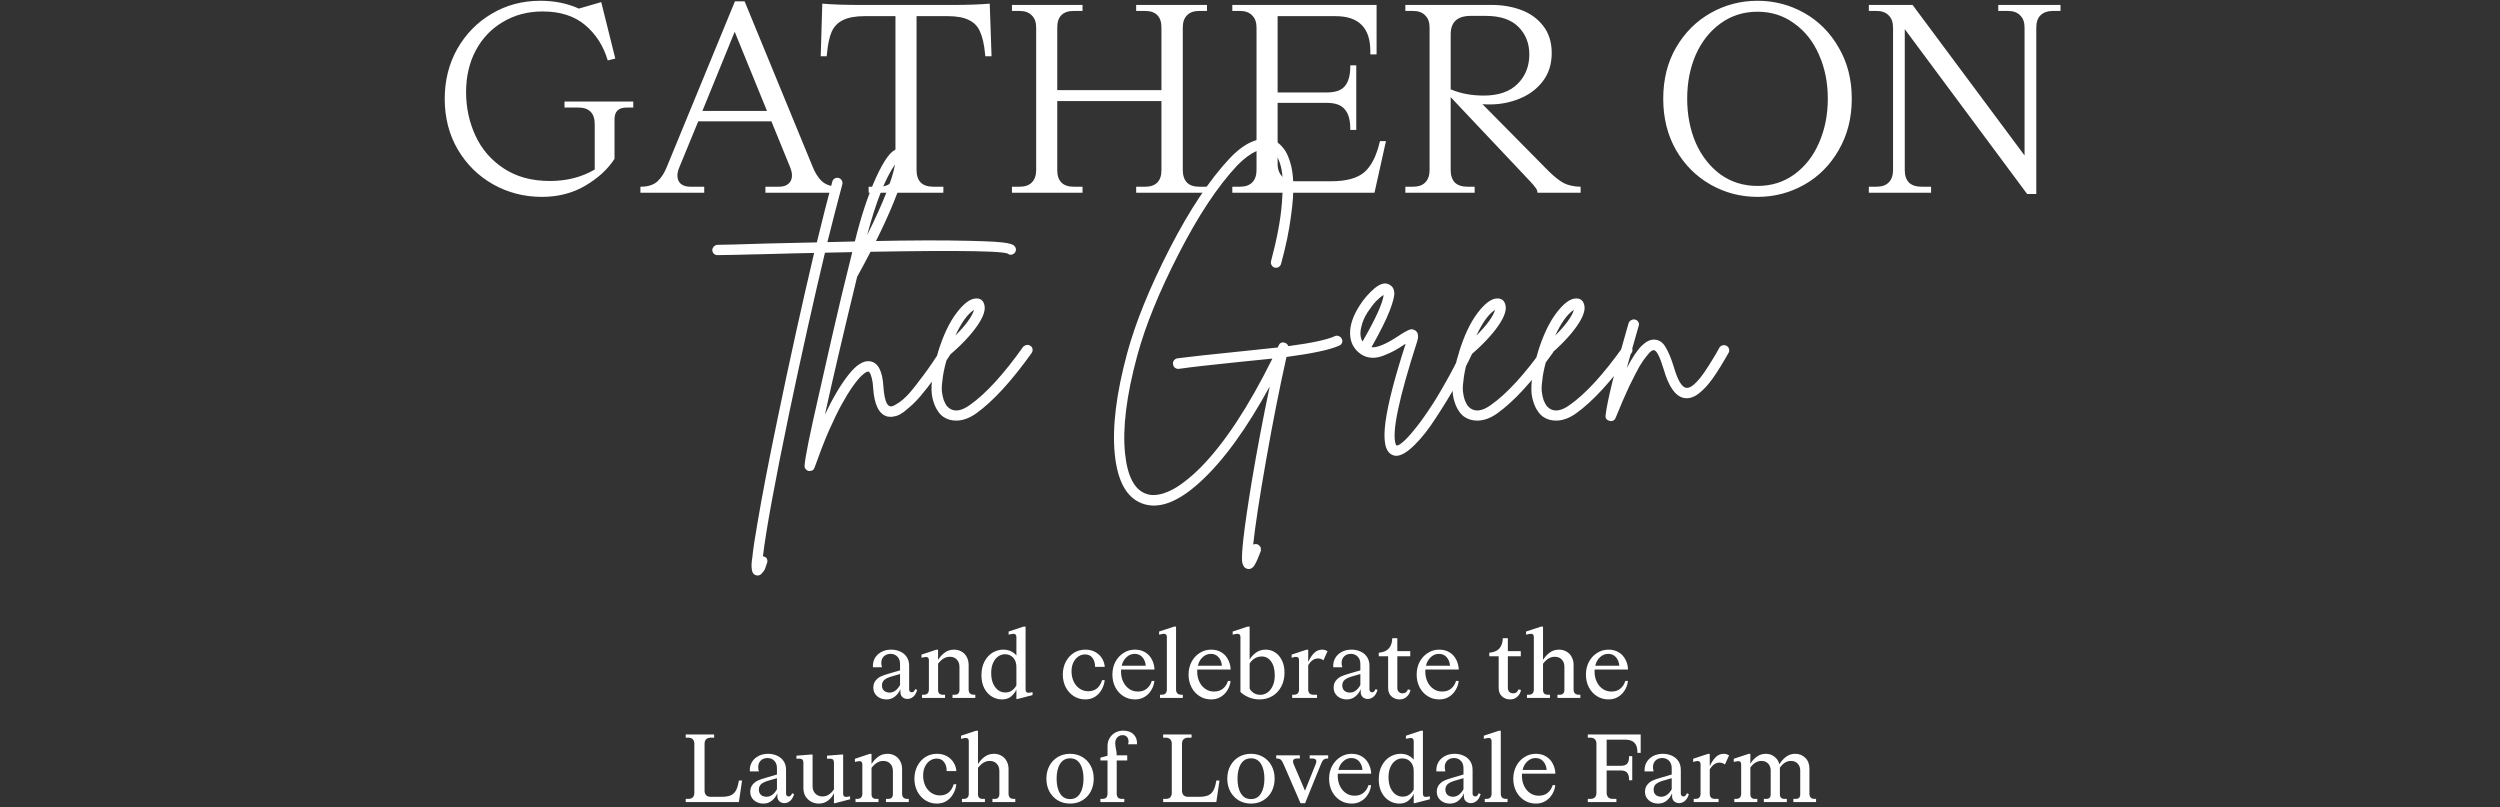
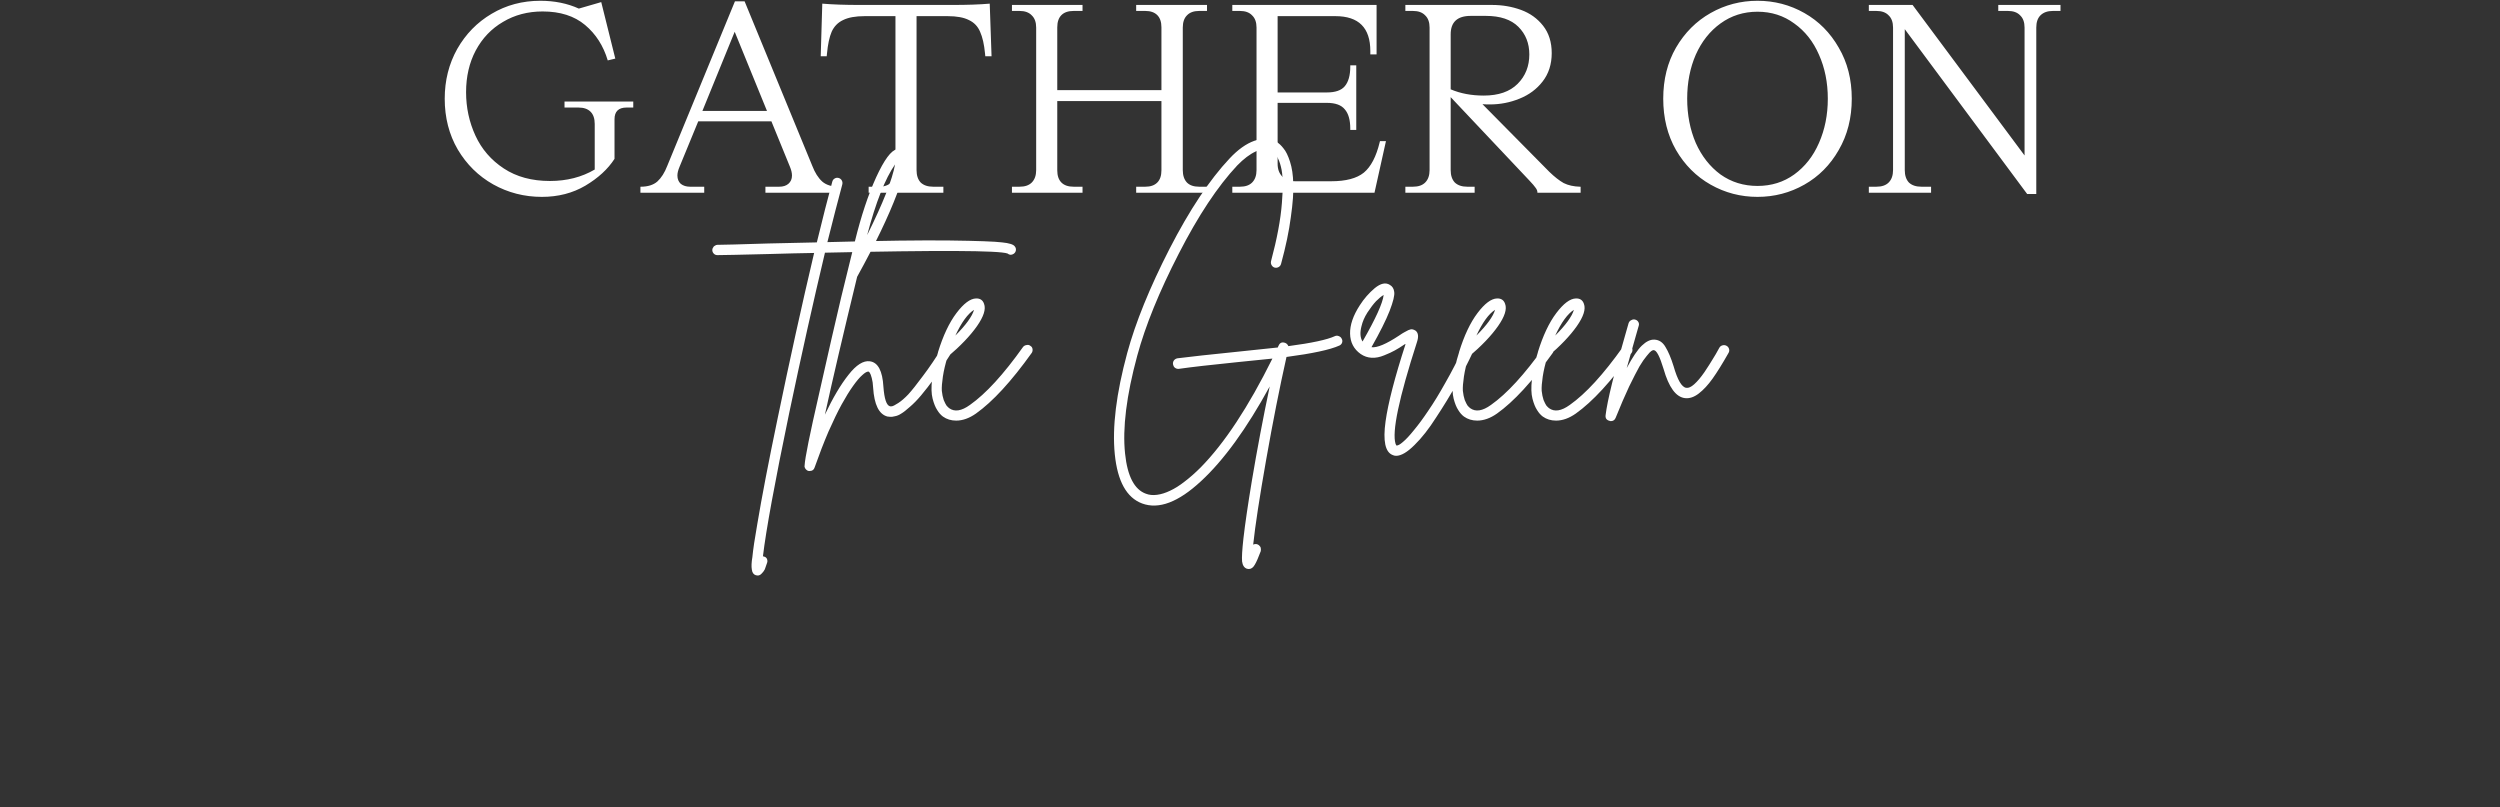
<svg xmlns="http://www.w3.org/2000/svg" width="480" height="155" viewBox="0 0 480 155" fill="none">
  <rect x="0" y="0" width="480" height="155" fill="#333333" stroke="none" />
-   <path d="M170.199 134.288C169.491 134.288 168.891 134.078 168.399 133.658C167.919 133.226 167.679 132.692 167.679 132.056C167.679 131.48 167.829 131.012 168.129 130.652C168.429 130.292 168.771 130.028 169.155 129.86C169.551 129.68 170.031 129.512 170.595 129.356L172.809 128.708V127.52C172.809 126.884 172.635 126.398 172.287 126.062C171.951 125.714 171.519 125.54 170.991 125.54C170.463 125.54 170.031 125.702 169.695 126.026C169.371 126.35 169.209 126.764 169.209 127.268C169.209 127.532 169.251 127.814 169.335 128.114H167.607C167.559 127.514 167.667 126.956 167.931 126.44C168.207 125.924 168.621 125.51 169.173 125.198C169.725 124.886 170.373 124.73 171.117 124.73C171.741 124.73 172.311 124.85 172.827 125.09C173.355 125.318 173.775 125.666 174.087 126.134C174.399 126.602 174.555 127.166 174.555 127.826V132.38C174.555 132.548 174.603 132.68 174.699 132.776C174.807 132.872 174.933 132.92 175.077 132.92C175.341 132.92 175.557 132.716 175.725 132.308L176.103 132.47C175.923 133.07 175.665 133.508 175.329 133.784C174.993 134.06 174.627 134.198 174.231 134.198C173.859 134.198 173.541 134.084 173.277 133.856C173.025 133.616 172.893 133.316 172.881 132.956V132.344H172.863C172.659 132.86 172.323 133.316 171.855 133.712C171.399 134.096 170.847 134.288 170.199 134.288ZM170.811 132.974C171.591 132.974 172.257 132.494 172.809 131.534V129.41L171.135 129.896C170.547 130.064 170.097 130.28 169.785 130.544C169.485 130.808 169.335 131.168 169.335 131.624C169.335 132.032 169.467 132.362 169.731 132.614C170.007 132.854 170.367 132.974 170.811 132.974ZM177.034 134V133.388H177.358C177.682 133.388 177.928 133.304 178.096 133.136C178.264 132.956 178.348 132.704 178.348 132.38V126.746C178.348 126.338 178.156 126.134 177.772 126.134C177.712 126.134 177.52 126.164 177.196 126.224L176.926 126.296V125.684L179.752 124.748H180.112V126.656H180.148C180.448 126.152 180.85 125.708 181.354 125.324C181.87 124.928 182.482 124.73 183.19 124.73C183.706 124.73 184.174 124.85 184.594 125.09C185.026 125.33 185.362 125.672 185.602 126.116C185.854 126.56 185.98 127.076 185.98 127.664V132.38C185.98 132.704 186.064 132.956 186.232 133.136C186.412 133.304 186.664 133.388 186.988 133.388H187.258V134H182.884V133.388H183.352C183.628 133.388 183.838 133.31 183.982 133.154C184.138 132.986 184.216 132.764 184.216 132.488V128.042C184.216 127.454 184.048 126.986 183.712 126.638C183.388 126.278 182.932 126.098 182.344 126.098C181.528 126.098 180.784 126.542 180.112 127.43V132.488C180.112 132.776 180.184 132.998 180.328 133.154C180.484 133.31 180.706 133.388 180.994 133.388H181.444V134H177.034ZM192.359 134.288C191.699 134.288 191.063 134.108 190.451 133.748C189.851 133.388 189.365 132.86 188.993 132.164C188.621 131.456 188.435 130.616 188.435 129.644C188.435 128.624 188.633 127.742 189.029 126.998C189.425 126.254 189.941 125.69 190.577 125.306C191.225 124.922 191.903 124.73 192.611 124.73C193.199 124.73 193.703 124.838 194.123 125.054C194.543 125.27 194.885 125.534 195.149 125.846V122.3C195.149 121.892 194.951 121.688 194.555 121.688C194.483 121.688 194.297 121.718 193.997 121.778L193.655 121.85V121.256L196.535 120.302H196.913V132.416C196.913 132.608 196.961 132.758 197.057 132.866C197.153 132.962 197.291 133.01 197.471 133.01C197.471 133.01 197.591 132.998 197.831 132.974L198.245 132.884V133.46L195.329 134.216H195.149V132.434H195.131C194.927 132.89 194.597 133.316 194.141 133.712C193.697 134.096 193.103 134.288 192.359 134.288ZM193.025 132.956C193.505 132.956 193.925 132.83 194.285 132.578C194.645 132.326 194.933 131.996 195.149 131.588V128.078C195.149 127.322 194.945 126.722 194.537 126.278C194.129 125.834 193.601 125.612 192.953 125.612C192.485 125.612 192.047 125.756 191.639 126.044C191.243 126.32 190.919 126.734 190.667 127.286C190.427 127.826 190.307 128.474 190.307 129.23C190.307 129.998 190.427 130.664 190.667 131.228C190.919 131.792 191.249 132.224 191.657 132.524C192.065 132.812 192.521 132.956 193.025 132.956ZM208.381 134.288C207.577 134.288 206.845 134.084 206.185 133.676C205.525 133.256 205.003 132.68 204.619 131.948C204.247 131.216 204.061 130.406 204.061 129.518C204.061 128.606 204.253 127.784 204.637 127.052C205.021 126.32 205.537 125.75 206.185 125.342C206.845 124.934 207.577 124.73 208.381 124.73C209.137 124.73 209.791 124.892 210.343 125.216C210.907 125.54 211.333 125.96 211.621 126.476C211.921 126.98 212.083 127.502 212.107 128.042H210.253C210.265 127.358 210.103 126.788 209.767 126.332C209.443 125.876 208.963 125.648 208.327 125.648C207.871 125.648 207.445 125.78 207.049 126.044C206.653 126.308 206.335 126.686 206.095 127.178C205.855 127.67 205.735 128.234 205.735 128.87C205.735 129.614 205.873 130.28 206.149 130.868C206.437 131.456 206.827 131.912 207.319 132.236C207.811 132.56 208.351 132.722 208.939 132.722C210.271 132.722 211.159 132.008 211.603 130.58H212.107C212.035 131.24 211.837 131.852 211.513 132.416C211.201 132.98 210.775 133.436 210.235 133.784C209.695 134.12 209.077 134.288 208.381 134.288ZM218.475 132.776C219.171 132.776 219.741 132.59 220.185 132.218C220.641 131.846 220.959 131.354 221.139 130.742H221.643C221.583 131.354 221.391 131.93 221.067 132.47C220.755 133.01 220.329 133.448 219.789 133.784C219.249 134.12 218.625 134.288 217.917 134.288C217.089 134.288 216.345 134.078 215.685 133.658C215.025 133.238 214.509 132.668 214.137 131.948C213.765 131.216 213.579 130.406 213.579 129.518C213.579 128.63 213.765 127.826 214.137 127.106C214.521 126.374 215.043 125.798 215.703 125.378C216.363 124.946 217.095 124.73 217.899 124.73C218.667 124.73 219.333 124.904 219.897 125.252C220.461 125.6 220.887 126.068 221.175 126.656C221.475 127.232 221.637 127.862 221.661 128.546H215.253C215.241 128.63 215.235 128.756 215.235 128.924C215.235 129.644 215.373 130.298 215.649 130.886C215.925 131.474 216.309 131.936 216.801 132.272C217.293 132.608 217.851 132.776 218.475 132.776ZM217.845 125.54C217.269 125.54 216.753 125.75 216.297 126.17C215.841 126.578 215.529 127.13 215.361 127.826H219.987C219.939 127.178 219.729 126.638 219.357 126.206C218.985 125.762 218.481 125.54 217.845 125.54ZM222.724 134V133.388H223.048C223.372 133.388 223.618 133.304 223.786 133.136C223.954 132.956 224.038 132.704 224.038 132.38V122.3C224.038 121.892 223.846 121.688 223.462 121.688C223.366 121.688 223.258 121.7 223.138 121.724C223.018 121.748 222.934 121.766 222.886 121.778L222.544 121.85V121.256L225.442 120.302H225.802V132.38C225.802 132.704 225.886 132.956 226.054 133.136C226.234 133.304 226.486 133.388 226.81 133.388H227.098V134H222.724ZM233.099 132.776C233.795 132.776 234.365 132.59 234.809 132.218C235.265 131.846 235.583 131.354 235.763 130.742H236.267C236.207 131.354 236.015 131.93 235.691 132.47C235.379 133.01 234.953 133.448 234.413 133.784C233.873 134.12 233.249 134.288 232.541 134.288C231.713 134.288 230.969 134.078 230.309 133.658C229.649 133.238 229.133 132.668 228.761 131.948C228.389 131.216 228.203 130.406 228.203 129.518C228.203 128.63 228.389 127.826 228.761 127.106C229.145 126.374 229.667 125.798 230.327 125.378C230.987 124.946 231.719 124.73 232.523 124.73C233.291 124.73 233.957 124.904 234.521 125.252C235.085 125.6 235.511 126.068 235.799 126.656C236.099 127.232 236.261 127.862 236.285 128.546H229.877C229.865 128.63 229.859 128.756 229.859 128.924C229.859 129.644 229.997 130.298 230.273 130.886C230.549 131.474 230.933 131.936 231.425 132.272C231.917 132.608 232.475 132.776 233.099 132.776ZM232.469 125.54C231.893 125.54 231.377 125.75 230.921 126.17C230.465 126.578 230.153 127.13 229.985 127.826H234.611C234.563 127.178 234.353 126.638 233.981 126.206C233.609 125.762 233.105 125.54 232.469 125.54ZM241.873 134.288C241.081 134.288 240.355 134.144 239.695 133.856C239.047 133.568 238.537 133.232 238.165 132.848V122.3C238.165 121.892 237.967 121.688 237.571 121.688C237.487 121.688 237.379 121.7 237.247 121.724C237.127 121.748 237.043 121.766 236.995 121.778L236.671 121.85V121.256L239.551 120.302H239.929V126.62H239.947C240.211 126.14 240.601 125.708 241.117 125.324C241.645 124.928 242.281 124.73 243.025 124.73C243.673 124.73 244.267 124.904 244.807 125.252C245.359 125.6 245.797 126.11 246.121 126.782C246.457 127.442 246.625 128.228 246.625 129.14C246.625 130.148 246.415 131.048 245.995 131.84C245.575 132.62 244.999 133.226 244.267 133.658C243.547 134.078 242.749 134.288 241.873 134.288ZM241.981 133.406C242.485 133.406 242.947 133.256 243.367 132.956C243.787 132.656 244.123 132.224 244.375 131.66C244.627 131.096 244.753 130.436 244.753 129.68C244.753 128.528 244.519 127.634 244.051 126.998C243.595 126.362 243.007 126.044 242.287 126.044C241.291 126.044 240.505 126.494 239.929 127.394V132.2C240.085 132.524 240.343 132.806 240.703 133.046C241.063 133.286 241.489 133.406 241.981 133.406ZM253.859 124.73C254.219 124.73 254.561 124.832 254.885 125.036L254.093 126.782C253.793 126.542 253.445 126.422 253.049 126.422C252.317 126.422 251.693 126.854 251.177 127.718V132.38C251.177 132.704 251.261 132.956 251.429 133.136C251.609 133.304 251.861 133.388 252.185 133.388H252.869V134H248.099V133.388H248.423C248.747 133.388 248.993 133.304 249.161 133.136C249.329 132.956 249.413 132.704 249.413 132.38V126.728C249.413 126.32 249.215 126.116 248.819 126.116C248.663 126.116 248.477 126.152 248.261 126.224L247.991 126.296V125.684L250.817 124.748H251.177V127.034H251.213C251.549 126.314 251.927 125.75 252.347 125.342C252.779 124.934 253.283 124.73 253.859 124.73ZM258.579 134.288C257.871 134.288 257.271 134.078 256.779 133.658C256.299 133.226 256.059 132.692 256.059 132.056C256.059 131.48 256.209 131.012 256.509 130.652C256.809 130.292 257.151 130.028 257.535 129.86C257.931 129.68 258.411 129.512 258.975 129.356L261.189 128.708V127.52C261.189 126.884 261.015 126.398 260.667 126.062C260.331 125.714 259.899 125.54 259.371 125.54C258.843 125.54 258.411 125.702 258.075 126.026C257.751 126.35 257.589 126.764 257.589 127.268C257.589 127.532 257.631 127.814 257.715 128.114H255.987C255.939 127.514 256.047 126.956 256.311 126.44C256.587 125.924 257.001 125.51 257.553 125.198C258.105 124.886 258.753 124.73 259.497 124.73C260.121 124.73 260.691 124.85 261.207 125.09C261.735 125.318 262.155 125.666 262.467 126.134C262.779 126.602 262.935 127.166 262.935 127.826V132.38C262.935 132.548 262.983 132.68 263.079 132.776C263.187 132.872 263.313 132.92 263.457 132.92C263.721 132.92 263.937 132.716 264.105 132.308L264.483 132.47C264.303 133.07 264.045 133.508 263.709 133.784C263.373 134.06 263.007 134.198 262.611 134.198C262.239 134.198 261.921 134.084 261.657 133.856C261.405 133.616 261.273 133.316 261.261 132.956V132.344H261.243C261.039 132.86 260.703 133.316 260.235 133.712C259.779 134.096 259.227 134.288 258.579 134.288ZM259.191 132.974C259.971 132.974 260.637 132.494 261.189 131.534V129.41L259.515 129.896C258.927 130.064 258.477 130.28 258.165 130.544C257.865 130.808 257.715 131.168 257.715 131.624C257.715 132.032 257.847 132.362 258.111 132.614C258.387 132.854 258.747 132.974 259.191 132.974ZM268.717 134.288C268.117 134.288 267.601 134.096 267.169 133.712C266.737 133.328 266.521 132.788 266.521 132.092V126.008H264.721V125.324L264.883 125.306C265.723 125.21 266.335 124.916 266.719 124.424C267.103 123.932 267.301 123.308 267.313 122.552V122.534H268.285V125.018H270.769V126.008H268.285V132.11C268.285 132.41 268.381 132.656 268.573 132.848C268.765 133.028 269.011 133.118 269.311 133.118C269.815 133.118 270.151 132.866 270.319 132.362L270.805 132.47C270.733 132.962 270.505 133.388 270.121 133.748C269.749 134.108 269.281 134.288 268.717 134.288ZM276.894 132.776C277.59 132.776 278.16 132.59 278.604 132.218C279.06 131.846 279.378 131.354 279.558 130.742H280.062C280.002 131.354 279.81 131.93 279.486 132.47C279.174 133.01 278.748 133.448 278.208 133.784C277.668 134.12 277.044 134.288 276.336 134.288C275.508 134.288 274.764 134.078 274.104 133.658C273.444 133.238 272.928 132.668 272.556 131.948C272.184 131.216 271.998 130.406 271.998 129.518C271.998 128.63 272.184 127.826 272.556 127.106C272.94 126.374 273.462 125.798 274.122 125.378C274.782 124.946 275.514 124.73 276.318 124.73C277.086 124.73 277.752 124.904 278.316 125.252C278.88 125.6 279.306 126.068 279.594 126.656C279.894 127.232 280.056 127.862 280.08 128.546H273.672C273.66 128.63 273.654 128.756 273.654 128.924C273.654 129.644 273.792 130.298 274.068 130.886C274.344 131.474 274.728 131.936 275.22 132.272C275.712 132.608 276.27 132.776 276.894 132.776ZM276.264 125.54C275.688 125.54 275.172 125.75 274.716 126.17C274.26 126.578 273.948 127.13 273.78 127.826H278.406C278.358 127.178 278.148 126.638 277.776 126.206C277.404 125.762 276.9 125.54 276.264 125.54ZM289.941 134.288C289.341 134.288 288.825 134.096 288.393 133.712C287.961 133.328 287.745 132.788 287.745 132.092V126.008H285.945V125.324L286.107 125.306C286.947 125.21 287.559 124.916 287.943 124.424C288.327 123.932 288.525 123.308 288.537 122.552V122.534H289.509V125.018H291.993V126.008H289.509V132.11C289.509 132.41 289.605 132.656 289.797 132.848C289.989 133.028 290.235 133.118 290.535 133.118C291.039 133.118 291.375 132.866 291.543 132.362L292.029 132.47C291.957 132.962 291.729 133.388 291.345 133.748C290.973 134.108 290.505 134.288 289.941 134.288ZM293.183 134V133.388H293.507C293.831 133.388 294.077 133.304 294.245 133.136C294.413 132.956 294.497 132.704 294.497 132.38V122.3C294.497 121.892 294.305 121.688 293.921 121.688C293.825 121.688 293.717 121.7 293.597 121.724C293.477 121.748 293.393 121.766 293.345 121.778L293.003 121.85V121.256L295.901 120.302H296.261V126.656H296.297C296.597 126.152 296.999 125.708 297.503 125.324C298.019 124.928 298.631 124.73 299.339 124.73C299.855 124.73 300.323 124.85 300.743 125.09C301.175 125.33 301.511 125.672 301.751 126.116C302.003 126.56 302.129 127.076 302.129 127.664V132.38C302.129 132.704 302.213 132.956 302.381 133.136C302.561 133.304 302.813 133.388 303.137 133.388H303.425V134H299.033V133.388H299.501C299.777 133.388 299.987 133.31 300.131 133.154C300.287 132.986 300.365 132.764 300.365 132.488V128.042C300.365 127.454 300.197 126.986 299.861 126.638C299.537 126.278 299.081 126.098 298.493 126.098C297.677 126.098 296.933 126.542 296.261 127.43V132.488C296.261 132.776 296.333 132.998 296.477 133.154C296.633 133.31 296.855 133.388 297.143 133.388H297.593V134H293.183ZM309.394 132.776C310.09 132.776 310.66 132.59 311.104 132.218C311.56 131.846 311.878 131.354 312.058 130.742H312.562C312.502 131.354 312.31 131.93 311.986 132.47C311.674 133.01 311.248 133.448 310.708 133.784C310.168 134.12 309.544 134.288 308.836 134.288C308.008 134.288 307.264 134.078 306.604 133.658C305.944 133.238 305.428 132.668 305.056 131.948C304.684 131.216 304.498 130.406 304.498 129.518C304.498 128.63 304.684 127.826 305.056 127.106C305.44 126.374 305.962 125.798 306.622 125.378C307.282 124.946 308.014 124.73 308.818 124.73C309.586 124.73 310.252 124.904 310.816 125.252C311.38 125.6 311.806 126.068 312.094 126.656C312.394 127.232 312.556 127.862 312.58 128.546H306.172C306.16 128.63 306.154 128.756 306.154 128.924C306.154 129.644 306.292 130.298 306.568 130.886C306.844 131.474 307.228 131.936 307.72 132.272C308.212 132.608 308.77 132.776 309.394 132.776ZM308.764 125.54C308.188 125.54 307.672 125.75 307.216 126.17C306.76 126.578 306.448 127.13 306.28 127.826H310.906C310.858 127.178 310.648 126.638 310.276 126.206C309.904 125.762 309.4 125.54 308.764 125.54ZM131.659 154V153.388H132.145C132.529 153.388 132.817 153.292 133.009 153.1C133.213 152.896 133.315 152.602 133.315 152.218V142.804C133.315 142.42 133.213 142.132 133.009 141.94C132.817 141.736 132.529 141.634 132.145 141.634H131.659V141.022H137.113V141.634H136.447C136.075 141.634 135.787 141.736 135.583 141.94C135.379 142.132 135.277 142.42 135.277 142.804V151.822C135.277 152.194 135.379 152.482 135.583 152.686C135.799 152.89 136.093 152.992 136.465 152.992H138.427C139.183 152.992 139.783 152.908 140.227 152.74C140.671 152.56 141.019 152.254 141.271 151.822C141.523 151.39 141.715 150.772 141.847 149.968L141.865 149.86H142.477L141.865 154H131.659ZM146.566 154.288C145.858 154.288 145.258 154.078 144.766 153.658C144.286 153.226 144.046 152.692 144.046 152.056C144.046 151.48 144.196 151.012 144.496 150.652C144.796 150.292 145.138 150.028 145.522 149.86C145.918 149.68 146.398 149.512 146.962 149.356L149.176 148.708V147.52C149.176 146.884 149.002 146.398 148.654 146.062C148.318 145.714 147.886 145.54 147.358 145.54C146.83 145.54 146.398 145.702 146.062 146.026C145.738 146.35 145.576 146.764 145.576 147.268C145.576 147.532 145.618 147.814 145.702 148.114H143.974C143.926 147.514 144.034 146.956 144.298 146.44C144.574 145.924 144.988 145.51 145.54 145.198C146.092 144.886 146.74 144.73 147.484 144.73C148.108 144.73 148.678 144.85 149.194 145.09C149.722 145.318 150.142 145.666 150.454 146.134C150.766 146.602 150.922 147.166 150.922 147.826V152.38C150.922 152.548 150.97 152.68 151.066 152.776C151.174 152.872 151.3 152.92 151.444 152.92C151.708 152.92 151.924 152.716 152.092 152.308L152.47 152.47C152.29 153.07 152.032 153.508 151.696 153.784C151.36 154.06 150.994 154.198 150.598 154.198C150.226 154.198 149.908 154.084 149.644 153.856C149.392 153.616 149.26 153.316 149.248 152.956V152.344H149.23C149.026 152.86 148.69 153.316 148.222 153.712C147.766 154.096 147.214 154.288 146.566 154.288ZM147.178 152.974C147.958 152.974 148.624 152.494 149.176 151.534V149.41L147.502 149.896C146.914 150.064 146.464 150.28 146.152 150.544C145.852 150.808 145.702 151.168 145.702 151.624C145.702 152.032 145.834 152.362 146.098 152.614C146.374 152.854 146.734 152.974 147.178 152.974ZM157.204 154.288C156.688 154.288 156.202 154.168 155.746 153.928C155.29 153.676 154.924 153.328 154.648 152.884C154.384 152.428 154.252 151.912 154.252 151.336V146.422C154.252 145.918 154.018 145.666 153.55 145.666H153.28L152.92 145.684V145.09L155.656 144.874H156.016V150.994C156.016 151.558 156.196 152.02 156.556 152.38C156.916 152.74 157.372 152.92 157.924 152.92C158.776 152.92 159.508 152.464 160.12 151.552V146.422C160.12 145.918 159.886 145.666 159.418 145.666H159.148L158.788 145.684V145.09L161.524 144.874H161.884V152.416C161.884 152.608 161.932 152.758 162.028 152.866C162.136 152.962 162.28 153.01 162.46 153.01C162.472 153.01 162.586 152.998 162.802 152.974L163.216 152.884V153.46L160.318 154.216H160.12V152.326H160.102C159.874 152.83 159.508 153.286 159.004 153.694C158.5 154.09 157.9 154.288 157.204 154.288ZM164.255 154V153.388H164.579C164.903 153.388 165.149 153.304 165.317 153.136C165.485 152.956 165.569 152.704 165.569 152.38V146.746C165.569 146.338 165.377 146.134 164.993 146.134C164.933 146.134 164.741 146.164 164.417 146.224L164.147 146.296V145.684L166.973 144.748H167.333V146.656H167.369C167.669 146.152 168.071 145.708 168.575 145.324C169.091 144.928 169.703 144.73 170.411 144.73C170.927 144.73 171.395 144.85 171.815 145.09C172.247 145.33 172.583 145.672 172.823 146.116C173.075 146.56 173.201 147.076 173.201 147.664V152.38C173.201 152.704 173.285 152.956 173.453 153.136C173.633 153.304 173.885 153.388 174.209 153.388H174.479V154H170.105V153.388H170.573C170.849 153.388 171.059 153.31 171.203 153.154C171.359 152.986 171.437 152.764 171.437 152.488V148.042C171.437 147.454 171.269 146.986 170.933 146.638C170.609 146.278 170.153 146.098 169.565 146.098C168.749 146.098 168.005 146.542 167.333 147.43V152.488C167.333 152.776 167.405 152.998 167.549 153.154C167.705 153.31 167.927 153.388 168.215 153.388H168.665V154H164.255ZM179.888 154.288C179.084 154.288 178.352 154.084 177.692 153.676C177.032 153.256 176.51 152.68 176.126 151.948C175.754 151.216 175.568 150.406 175.568 149.518C175.568 148.606 175.76 147.784 176.144 147.052C176.528 146.32 177.044 145.75 177.692 145.342C178.352 144.934 179.084 144.73 179.888 144.73C180.644 144.73 181.298 144.892 181.85 145.216C182.414 145.54 182.84 145.96 183.128 146.476C183.428 146.98 183.59 147.502 183.614 148.042H181.76C181.772 147.358 181.61 146.788 181.274 146.332C180.95 145.876 180.47 145.648 179.834 145.648C179.378 145.648 178.952 145.78 178.556 146.044C178.16 146.308 177.842 146.686 177.602 147.178C177.362 147.67 177.242 148.234 177.242 148.87C177.242 149.614 177.38 150.28 177.656 150.868C177.944 151.456 178.334 151.912 178.826 152.236C179.318 152.56 179.858 152.722 180.446 152.722C181.778 152.722 182.666 152.008 183.11 150.58H183.614C183.542 151.24 183.344 151.852 183.02 152.416C182.708 152.98 182.282 153.436 181.742 153.784C181.202 154.12 180.584 154.288 179.888 154.288ZM184.695 154V153.388H185.019C185.343 153.388 185.589 153.304 185.757 153.136C185.925 152.956 186.009 152.704 186.009 152.38V142.3C186.009 141.892 185.817 141.688 185.433 141.688C185.337 141.688 185.229 141.7 185.109 141.724C184.989 141.748 184.905 141.766 184.857 141.778L184.515 141.85V141.256L187.413 140.302H187.773V146.656H187.809C188.109 146.152 188.511 145.708 189.015 145.324C189.531 144.928 190.143 144.73 190.851 144.73C191.367 144.73 191.835 144.85 192.255 145.09C192.687 145.33 193.023 145.672 193.263 146.116C193.515 146.56 193.641 147.076 193.641 147.664V152.38C193.641 152.704 193.725 152.956 193.893 153.136C194.073 153.304 194.325 153.388 194.649 153.388H194.937V154H190.545V153.388H191.013C191.289 153.388 191.499 153.31 191.643 153.154C191.799 152.986 191.877 152.764 191.877 152.488V148.042C191.877 147.454 191.709 146.986 191.373 146.638C191.049 146.278 190.593 146.098 190.005 146.098C189.189 146.098 188.445 146.542 187.773 147.43V152.488C187.773 152.776 187.845 152.998 187.989 153.154C188.145 153.31 188.367 153.388 188.655 153.388H189.105V154H184.695ZM205.46 154.288C204.584 154.288 203.798 154.084 203.102 153.676C202.418 153.256 201.878 152.686 201.482 151.966C201.098 151.234 200.906 150.412 200.906 149.5C200.906 148.588 201.098 147.772 201.482 147.052C201.878 146.32 202.418 145.75 203.102 145.342C203.798 144.934 204.584 144.73 205.46 144.73C206.336 144.73 207.116 144.934 207.8 145.342C208.496 145.75 209.036 146.32 209.42 147.052C209.804 147.772 209.996 148.588 209.996 149.5C209.996 150.412 209.804 151.234 209.42 151.966C209.036 152.686 208.496 153.256 207.8 153.676C207.116 154.084 206.336 154.288 205.46 154.288ZM205.46 153.424C206.288 153.424 206.924 153.07 207.368 152.362C207.812 151.642 208.034 150.688 208.034 149.5C208.034 148.312 207.812 147.364 207.368 146.656C206.924 145.948 206.288 145.594 205.46 145.594C204.632 145.594 203.99 145.948 203.534 146.656C203.09 147.364 202.868 148.312 202.868 149.5C202.868 150.7 203.09 151.654 203.534 152.362C203.978 153.07 204.62 153.424 205.46 153.424ZM215.651 140.284C216.515 140.284 217.187 140.53 217.667 141.022C218.147 141.514 218.357 142.138 218.297 142.894H216.605C216.653 142.678 216.677 142.492 216.677 142.336C216.677 141.988 216.575 141.706 216.371 141.49C216.179 141.262 215.897 141.148 215.525 141.148C215.129 141.148 214.793 141.292 214.517 141.58C214.253 141.856 214.121 142.228 214.121 142.696C214.121 142.924 214.139 143.14 214.175 143.344C214.211 143.548 214.235 143.68 214.247 143.74C214.355 144.172 214.409 144.598 214.409 145.018H216.425V146.008H214.409V152.38C214.409 152.704 214.493 152.956 214.661 153.136C214.829 153.304 215.075 153.388 215.399 153.388H215.867V154H211.277V153.388H211.655C211.979 153.388 212.225 153.304 212.393 153.136C212.561 152.956 212.645 152.704 212.645 152.38V146.008H211.277V145.468L212.645 145.108V143.254C212.645 142.678 212.777 142.168 213.041 141.724C213.305 141.268 213.665 140.914 214.121 140.662C214.577 140.41 215.087 140.284 215.651 140.284ZM223.326 154V153.388H223.812C224.196 153.388 224.484 153.292 224.676 153.1C224.88 152.896 224.982 152.602 224.982 152.218V142.804C224.982 142.42 224.88 142.132 224.676 141.94C224.484 141.736 224.196 141.634 223.812 141.634H223.326V141.022H228.78V141.634H228.114C227.742 141.634 227.454 141.736 227.25 141.94C227.046 142.132 226.944 142.42 226.944 142.804V151.822C226.944 152.194 227.046 152.482 227.25 152.686C227.466 152.89 227.76 152.992 228.132 152.992H230.094C230.85 152.992 231.45 152.908 231.894 152.74C232.338 152.56 232.686 152.254 232.938 151.822C233.19 151.39 233.382 150.772 233.514 149.968L233.532 149.86H234.144L233.532 154H223.326ZM240.193 154.288C239.317 154.288 238.531 154.084 237.835 153.676C237.151 153.256 236.611 152.686 236.215 151.966C235.831 151.234 235.639 150.412 235.639 149.5C235.639 148.588 235.831 147.772 236.215 147.052C236.611 146.32 237.151 145.75 237.835 145.342C238.531 144.934 239.317 144.73 240.193 144.73C241.069 144.73 241.849 144.934 242.533 145.342C243.229 145.75 243.769 146.32 244.153 147.052C244.537 147.772 244.729 148.588 244.729 149.5C244.729 150.412 244.537 151.234 244.153 151.966C243.769 152.686 243.229 153.256 242.533 153.676C241.849 154.084 241.069 154.288 240.193 154.288ZM240.193 153.424C241.021 153.424 241.657 153.07 242.101 152.362C242.545 151.642 242.767 150.688 242.767 149.5C242.767 148.312 242.545 147.364 242.101 146.656C241.657 145.948 241.021 145.594 240.193 145.594C239.365 145.594 238.723 145.948 238.267 146.656C237.823 147.364 237.601 148.312 237.601 149.5C237.601 150.7 237.823 151.654 238.267 152.362C238.711 153.07 239.353 153.424 240.193 153.424ZM251.461 145.018H255.007V145.63H254.989C254.581 145.63 254.287 145.714 254.107 145.882C253.927 146.05 253.759 146.344 253.603 146.764L250.579 154.216H249.697L246.457 146.746C246.277 146.314 246.097 146.02 245.917 145.864C245.749 145.708 245.461 145.63 245.053 145.63H245.035V145.018H249.571V145.63H248.977C248.497 145.63 248.257 145.822 248.257 146.206C248.257 146.374 248.311 146.572 248.419 146.8L250.561 151.822L252.577 146.8C252.685 146.548 252.739 146.344 252.739 146.188C252.739 146.008 252.673 145.87 252.541 145.774C252.421 145.678 252.247 145.63 252.019 145.63H251.461V145.018ZM260.081 152.776C260.777 152.776 261.347 152.59 261.791 152.218C262.247 151.846 262.565 151.354 262.745 150.742H263.249C263.189 151.354 262.997 151.93 262.673 152.47C262.361 153.01 261.935 153.448 261.395 153.784C260.855 154.12 260.231 154.288 259.523 154.288C258.695 154.288 257.951 154.078 257.291 153.658C256.631 153.238 256.115 152.668 255.743 151.948C255.371 151.216 255.185 150.406 255.185 149.518C255.185 148.63 255.371 147.826 255.743 147.106C256.127 146.374 256.649 145.798 257.309 145.378C257.969 144.946 258.701 144.73 259.505 144.73C260.273 144.73 260.939 144.904 261.503 145.252C262.067 145.6 262.493 146.068 262.781 146.656C263.081 147.232 263.243 147.862 263.267 148.546H256.859C256.847 148.63 256.841 148.756 256.841 148.924C256.841 149.644 256.979 150.298 257.255 150.886C257.531 151.474 257.915 151.936 258.407 152.272C258.899 152.608 259.457 152.776 260.081 152.776ZM259.451 145.54C258.875 145.54 258.359 145.75 257.903 146.17C257.447 146.578 257.135 147.13 256.967 147.826H261.593C261.545 147.178 261.335 146.638 260.963 146.206C260.591 145.762 260.087 145.54 259.451 145.54ZM268.645 154.288C267.985 154.288 267.349 154.108 266.737 153.748C266.137 153.388 265.651 152.86 265.279 152.164C264.907 151.456 264.721 150.616 264.721 149.644C264.721 148.624 264.919 147.742 265.315 146.998C265.711 146.254 266.227 145.69 266.863 145.306C267.511 144.922 268.189 144.73 268.897 144.73C269.485 144.73 269.989 144.838 270.409 145.054C270.829 145.27 271.171 145.534 271.435 145.846V142.3C271.435 141.892 271.237 141.688 270.841 141.688C270.769 141.688 270.583 141.718 270.283 141.778L269.941 141.85V141.256L272.821 140.302H273.199V152.416C273.199 152.608 273.247 152.758 273.343 152.866C273.439 152.962 273.577 153.01 273.757 153.01C273.757 153.01 273.877 152.998 274.117 152.974L274.531 152.884V153.46L271.615 154.216H271.435V152.434H271.417C271.213 152.89 270.883 153.316 270.427 153.712C269.983 154.096 269.389 154.288 268.645 154.288ZM269.311 152.956C269.791 152.956 270.211 152.83 270.571 152.578C270.931 152.326 271.219 151.996 271.435 151.588V148.078C271.435 147.322 271.231 146.722 270.823 146.278C270.415 145.834 269.887 145.612 269.239 145.612C268.771 145.612 268.333 145.756 267.925 146.044C267.529 146.32 267.205 146.734 266.953 147.286C266.713 147.826 266.593 148.474 266.593 149.23C266.593 149.998 266.713 150.664 266.953 151.228C267.205 151.792 267.535 152.224 267.943 152.524C268.351 152.812 268.807 152.956 269.311 152.956ZM278.38 154.288C277.672 154.288 277.072 154.078 276.58 153.658C276.1 153.226 275.86 152.692 275.86 152.056C275.86 151.48 276.01 151.012 276.31 150.652C276.61 150.292 276.952 150.028 277.336 149.86C277.732 149.68 278.212 149.512 278.776 149.356L280.99 148.708V147.52C280.99 146.884 280.816 146.398 280.468 146.062C280.132 145.714 279.7 145.54 279.172 145.54C278.644 145.54 278.212 145.702 277.876 146.026C277.552 146.35 277.39 146.764 277.39 147.268C277.39 147.532 277.432 147.814 277.516 148.114H275.788C275.74 147.514 275.848 146.956 276.112 146.44C276.388 145.924 276.802 145.51 277.354 145.198C277.906 144.886 278.554 144.73 279.298 144.73C279.922 144.73 280.492 144.85 281.008 145.09C281.536 145.318 281.956 145.666 282.268 146.134C282.58 146.602 282.736 147.166 282.736 147.826V152.38C282.736 152.548 282.784 152.68 282.88 152.776C282.988 152.872 283.114 152.92 283.258 152.92C283.522 152.92 283.738 152.716 283.906 152.308L284.284 152.47C284.104 153.07 283.846 153.508 283.51 153.784C283.174 154.06 282.808 154.198 282.412 154.198C282.04 154.198 281.722 154.084 281.458 153.856C281.206 153.616 281.074 153.316 281.062 152.956V152.344H281.044C280.84 152.86 280.504 153.316 280.036 153.712C279.58 154.096 279.028 154.288 278.38 154.288ZM278.992 152.974C279.772 152.974 280.438 152.494 280.99 151.534V149.41L279.316 149.896C278.728 150.064 278.278 150.28 277.966 150.544C277.666 150.808 277.516 151.168 277.516 151.624C277.516 152.032 277.648 152.362 277.912 152.614C278.188 152.854 278.548 152.974 278.992 152.974ZM285.071 154V153.388H285.395C285.719 153.388 285.965 153.304 286.133 153.136C286.301 152.956 286.385 152.704 286.385 152.38V142.3C286.385 141.892 286.193 141.688 285.809 141.688C285.713 141.688 285.605 141.7 285.485 141.724C285.365 141.748 285.281 141.766 285.233 141.778L284.891 141.85V141.256L287.789 140.302H288.149V152.38C288.149 152.704 288.233 152.956 288.401 153.136C288.581 153.304 288.833 153.388 289.157 153.388H289.445V154H285.071ZM295.447 152.776C296.143 152.776 296.713 152.59 297.157 152.218C297.613 151.846 297.931 151.354 298.111 150.742H298.615C298.555 151.354 298.363 151.93 298.039 152.47C297.727 153.01 297.301 153.448 296.761 153.784C296.221 154.12 295.597 154.288 294.889 154.288C294.061 154.288 293.317 154.078 292.657 153.658C291.997 153.238 291.481 152.668 291.109 151.948C290.737 151.216 290.551 150.406 290.551 149.518C290.551 148.63 290.737 147.826 291.109 147.106C291.493 146.374 292.015 145.798 292.675 145.378C293.335 144.946 294.067 144.73 294.871 144.73C295.639 144.73 296.305 144.904 296.869 145.252C297.433 145.6 297.859 146.068 298.147 146.656C298.447 147.232 298.609 147.862 298.633 148.546H292.225C292.213 148.63 292.207 148.756 292.207 148.924C292.207 149.644 292.345 150.298 292.621 150.886C292.897 151.474 293.281 151.936 293.773 152.272C294.265 152.608 294.823 152.776 295.447 152.776ZM294.817 145.54C294.241 145.54 293.725 145.75 293.269 146.17C292.813 146.578 292.501 147.13 292.333 147.826H296.959C296.911 147.178 296.701 146.638 296.329 146.206C295.957 145.762 295.453 145.54 294.817 145.54ZM304.859 141.022H315.011V144.55H314.381V144.352C314.381 142.792 313.601 142.012 312.041 142.012H308.477V147.034H311.213C311.777 147.034 312.179 146.896 312.419 146.62C312.659 146.332 312.779 145.894 312.779 145.306V145.18H313.391V149.806H312.779V149.662C312.779 149.086 312.659 148.654 312.419 148.366C312.179 148.078 311.777 147.934 311.213 147.934H308.477V152.218C308.477 152.59 308.579 152.878 308.783 153.082C308.987 153.286 309.275 153.388 309.647 153.388H310.349V154H304.859V153.388H305.345C305.729 153.388 306.017 153.292 306.209 153.1C306.413 152.896 306.515 152.602 306.515 152.218V142.804C306.515 142.42 306.413 142.132 306.209 141.94C306.017 141.736 305.729 141.634 305.345 141.634H304.859V141.022ZM318.359 154.288C317.651 154.288 317.051 154.078 316.559 153.658C316.079 153.226 315.839 152.692 315.839 152.056C315.839 151.48 315.989 151.012 316.289 150.652C316.589 150.292 316.931 150.028 317.315 149.86C317.711 149.68 318.191 149.512 318.755 149.356L320.969 148.708V147.52C320.969 146.884 320.795 146.398 320.447 146.062C320.111 145.714 319.679 145.54 319.151 145.54C318.623 145.54 318.191 145.702 317.855 146.026C317.531 146.35 317.369 146.764 317.369 147.268C317.369 147.532 317.411 147.814 317.495 148.114H315.767C315.719 147.514 315.827 146.956 316.091 146.44C316.367 145.924 316.781 145.51 317.333 145.198C317.885 144.886 318.533 144.73 319.277 144.73C319.901 144.73 320.471 144.85 320.987 145.09C321.515 145.318 321.935 145.666 322.247 146.134C322.559 146.602 322.715 147.166 322.715 147.826V152.38C322.715 152.548 322.763 152.68 322.859 152.776C322.967 152.872 323.093 152.92 323.237 152.92C323.501 152.92 323.717 152.716 323.885 152.308L324.263 152.47C324.083 153.07 323.825 153.508 323.489 153.784C323.153 154.06 322.787 154.198 322.391 154.198C322.019 154.198 321.701 154.084 321.437 153.856C321.185 153.616 321.053 153.316 321.041 152.956V152.344H321.023C320.819 152.86 320.483 153.316 320.015 153.712C319.559 154.096 319.007 154.288 318.359 154.288ZM318.971 152.974C319.751 152.974 320.417 152.494 320.969 151.534V149.41L319.295 149.896C318.707 150.064 318.257 150.28 317.945 150.544C317.645 150.808 317.495 151.168 317.495 151.624C317.495 152.032 317.627 152.362 317.891 152.614C318.167 152.854 318.527 152.974 318.971 152.974ZM330.954 144.73C331.314 144.73 331.656 144.832 331.98 145.036L331.188 146.782C330.888 146.542 330.54 146.422 330.144 146.422C329.412 146.422 328.788 146.854 328.272 147.718V152.38C328.272 152.704 328.356 152.956 328.524 153.136C328.704 153.304 328.956 153.388 329.28 153.388H329.964V154H325.194V153.388H325.518C325.842 153.388 326.088 153.304 326.256 153.136C326.424 152.956 326.508 152.704 326.508 152.38V146.728C326.508 146.32 326.31 146.116 325.914 146.116C325.758 146.116 325.572 146.152 325.356 146.224L325.086 146.296V145.684L327.912 144.748H328.272V147.034H328.308C328.644 146.314 329.022 145.75 329.442 145.342C329.874 144.934 330.378 144.73 330.954 144.73ZM348.686 153.388V154H344.33V153.388H344.78C345.068 153.388 345.284 153.316 345.428 153.172C345.572 153.016 345.644 152.794 345.644 152.506V147.952C345.644 147.4 345.482 146.956 345.158 146.62C344.846 146.272 344.414 146.098 343.862 146.098C343.406 146.098 342.998 146.224 342.638 146.476C342.29 146.716 341.99 147.016 341.738 147.376V147.556V152.506C341.738 152.782 341.81 152.998 341.954 153.154C342.11 153.31 342.326 153.388 342.602 153.388H343.07V154H338.66V153.388H339.11C339.398 153.388 339.614 153.316 339.758 153.172C339.902 153.016 339.974 152.794 339.974 152.506V147.952C339.974 147.4 339.812 146.956 339.488 146.62C339.176 146.272 338.744 146.098 338.192 146.098C337.4 146.098 336.692 146.518 336.068 147.358V152.506C336.068 152.782 336.14 152.998 336.284 153.154C336.44 153.31 336.656 153.388 336.932 153.388H337.4V154H332.99V153.388H333.314C333.638 153.388 333.884 153.304 334.052 153.136C334.22 152.956 334.304 152.704 334.304 152.38V146.746C334.304 146.338 334.112 146.134 333.728 146.134C333.668 146.134 333.476 146.164 333.152 146.224L332.882 146.296V145.684L335.708 144.748H336.068V146.584H336.104C336.38 146.104 336.77 145.678 337.274 145.306C337.778 144.922 338.366 144.73 339.038 144.73C339.674 144.73 340.226 144.916 340.694 145.288C341.174 145.648 341.492 146.14 341.648 146.764C341.948 146.212 342.356 145.738 342.872 145.342C343.4 144.934 344 144.73 344.672 144.73C345.452 144.73 346.1 144.988 346.616 145.504C347.144 146.02 347.408 146.71 347.408 147.574V152.38C347.408 152.704 347.492 152.956 347.66 153.136C347.84 153.304 348.092 153.388 348.416 153.388H348.686Z" fill="white" />
  <path d="M194.844 47.32C195.018 47.528 195.087 47.771 195.052 48.048C195.018 48.325 194.879 48.551 194.636 48.724C194.22 49.001 193.822 48.984 193.44 48.672C191.776 48.083 180.094 48.031 158.392 48.516C156.139 57.98 153.851 68.241 151.528 79.3C148.755 92.647 147.074 101.816 146.484 106.808C146.554 106.808 146.623 106.825 146.692 106.86C146.97 106.929 147.16 107.085 147.264 107.328C147.368 107.605 147.368 107.865 147.264 108.108C147.091 108.663 146.952 109.061 146.848 109.304C146.71 109.581 146.519 109.841 146.276 110.084C146.034 110.361 145.774 110.5 145.496 110.5C145.392 110.5 145.271 110.483 145.132 110.448C144.682 110.309 144.422 109.945 144.352 109.356C144.248 108.767 144.283 107.969 144.456 106.964C144.595 105.508 144.907 103.411 145.392 100.672C146.259 95.472 147.559 88.712 149.292 80.392C151.615 69.16 153.955 58.552 156.312 48.568C153.955 48.603 151.026 48.672 147.524 48.776C141.978 48.915 138.719 48.984 137.748 48.984C137.471 48.984 137.246 48.897 137.072 48.724C136.864 48.516 136.76 48.273 136.76 47.996C136.76 47.823 136.812 47.667 136.916 47.528C136.986 47.355 137.107 47.233 137.28 47.164C137.419 47.06 137.575 47.008 137.748 47.008C138.719 47.008 141.96 46.921 147.472 46.748C150.904 46.679 154.024 46.609 156.832 46.54C157.942 41.964 158.93 38.081 159.796 34.892C159.866 34.615 160.022 34.407 160.264 34.268C160.507 34.129 160.75 34.095 160.992 34.164C161.27 34.233 161.478 34.389 161.616 34.632C161.755 34.875 161.79 35.135 161.72 35.412C160.888 38.497 159.935 42.189 158.86 46.488C169.26 46.211 177.112 46.107 182.416 46.176C187.72 46.245 191.048 46.367 192.4 46.54C193.787 46.679 194.602 46.939 194.844 47.32ZM181.731 65.988C182.008 65.919 182.251 65.953 182.459 66.092C182.701 66.231 182.857 66.439 182.927 66.716C182.996 66.993 182.961 67.253 182.823 67.496C181.679 69.333 180.587 70.98 179.547 72.436C178.507 73.857 177.605 75.019 176.843 75.92C176.115 76.787 175.404 77.515 174.711 78.104C174.017 78.728 173.463 79.161 173.047 79.404C172.631 79.681 172.215 79.855 171.799 79.924C171.383 80.028 171.088 80.063 170.915 80.028C170.776 80.028 170.603 80.011 170.395 79.976C168.765 79.56 167.847 77.705 167.639 74.412C167.604 73.684 167.517 73.077 167.379 72.592C167.24 72.072 167.119 71.743 167.015 71.604C166.911 71.431 166.824 71.344 166.755 71.344C166.72 71.344 166.703 71.344 166.703 71.344C166.425 71.344 166.044 71.569 165.559 72.02C165.073 72.436 164.484 73.129 163.791 74.1C163.097 75.071 162.369 76.249 161.607 77.636C160.844 79.023 159.995 80.773 159.059 82.888C158.157 85.003 157.273 87.291 156.407 89.752C156.268 90.203 155.956 90.428 155.471 90.428C155.401 90.428 155.332 90.428 155.263 90.428C155.089 90.393 154.951 90.324 154.847 90.22C154.708 90.116 154.604 89.977 154.535 89.804C154.465 89.665 154.448 89.527 154.483 89.388C154.552 87.967 155.471 83.408 157.239 75.712C158.972 67.981 160.393 61.776 161.503 57.096C162.647 52.381 163.531 48.776 164.155 46.28C165.333 41.496 166.685 37.423 168.211 34.06C169.771 30.663 171.105 28.86 172.215 28.652C172.804 28.548 173.255 28.721 173.567 29.172C174.329 30.212 173.879 32.899 172.215 37.232C170.585 41.565 168.037 46.869 164.571 53.144C161.901 64.133 159.839 72.956 158.383 79.612C159.908 76.388 161.416 73.84 162.907 71.968C164.397 70.061 165.767 69.195 167.015 69.368C168.575 69.576 169.441 71.205 169.615 74.256C169.788 76.579 170.204 77.827 170.863 78C170.967 78.035 171.105 78.035 171.279 78C171.487 77.965 171.885 77.757 172.475 77.376C173.064 76.995 173.705 76.44 174.399 75.712C175.092 74.949 176.028 73.771 177.207 72.176C178.42 70.581 179.72 68.657 181.107 66.404C181.245 66.196 181.453 66.057 181.731 65.988ZM171.851 31.564C169.944 34.303 168.159 38.827 166.495 45.136C169.545 39 171.331 34.476 171.851 31.564ZM197.105 66.248C197.382 66.179 197.625 66.231 197.833 66.404C198.076 66.543 198.214 66.751 198.249 67.028C198.284 67.305 198.232 67.548 198.093 67.756C194.176 73.233 190.605 77.116 187.381 79.404C186.098 80.305 184.833 80.756 183.585 80.756C182.614 80.756 181.765 80.496 181.037 79.976C180.621 79.664 180.257 79.248 179.945 78.728C179.598 78.208 179.304 77.48 179.061 76.544C178.818 75.608 178.784 74.377 178.957 72.852C179.096 71.327 179.477 69.593 180.101 67.652V67.6C181.072 64.445 182.25 61.949 183.637 60.112C185.024 58.275 186.272 57.339 187.381 57.304C188.178 57.269 188.698 57.616 188.941 58.344C189.322 59.349 188.872 60.771 187.589 62.608C186.306 64.445 184.417 66.421 181.921 68.536C181.505 69.888 181.21 71.136 181.037 72.28C180.864 73.424 180.794 74.343 180.829 75.036C180.898 75.695 181.02 76.284 181.193 76.804C181.401 77.289 181.574 77.636 181.713 77.844C181.886 78.052 182.06 78.225 182.233 78.364C183.273 79.127 184.608 78.919 186.237 77.74C189.288 75.591 192.685 71.881 196.429 66.612C196.602 66.404 196.828 66.283 197.105 66.248ZM187.017 59.488C185.804 60.251 184.608 61.897 183.429 64.428C185.44 62.417 186.636 60.771 187.017 59.488ZM257.043 64.532C257.321 64.636 257.511 64.809 257.615 65.052C257.754 65.295 257.771 65.555 257.667 65.832C257.563 66.075 257.39 66.248 257.147 66.352C255.379 67.149 251.999 67.877 247.007 68.536C245.69 74.395 244.39 80.964 243.107 88.244C241.825 95.524 240.993 100.967 240.611 104.572C240.889 104.433 241.166 104.416 241.443 104.52C241.617 104.589 241.755 104.693 241.859 104.832C241.998 104.971 242.067 105.109 242.067 105.248C242.102 105.421 242.102 105.612 242.067 105.82C241.617 107.033 241.235 107.9 240.923 108.42C240.611 108.975 240.23 109.252 239.779 109.252C239.675 109.252 239.554 109.235 239.415 109.2C238.895 109.027 238.583 108.559 238.479 107.796C238.41 107.033 238.497 105.56 238.739 103.376C239.051 100.637 239.589 96.963 240.351 92.352C241.357 86.355 242.501 80.305 243.783 74.204C239.346 82.316 234.943 88.383 230.575 92.404C226.242 96.425 222.481 97.847 219.291 96.668C216.31 95.559 214.559 92.404 214.039 87.204C213.519 82.039 214.317 75.556 216.431 67.756C218.026 61.897 220.73 55.241 224.543 47.788C228.391 40.3 232.239 34.511 236.087 30.42C237.682 28.721 239.259 27.595 240.819 27.04C242.414 26.485 243.818 26.537 245.031 27.196C245.551 27.508 246.019 27.941 246.435 28.496C246.886 29.016 247.302 29.865 247.683 31.044C248.065 32.223 248.273 33.627 248.307 35.256C248.377 36.885 248.221 39.035 247.839 41.704C247.493 44.373 246.869 47.355 245.967 50.648C245.898 50.925 245.742 51.133 245.499 51.272C245.257 51.411 244.997 51.445 244.719 51.376C244.477 51.307 244.286 51.151 244.147 50.908C244.009 50.665 243.974 50.405 244.043 50.128C245.187 45.864 245.881 42.155 246.123 39C246.401 35.811 246.331 33.453 245.915 31.928C245.534 30.403 244.91 29.415 244.043 28.964C243.281 28.513 242.31 28.548 241.131 29.068C239.987 29.588 238.791 30.489 237.543 31.772C233.799 35.759 230.055 41.409 226.311 48.724C222.567 56.004 219.915 62.521 218.355 68.276C216.275 75.937 215.495 82.212 216.015 87.1C216.466 91.433 217.801 93.999 220.019 94.796C220.643 95.039 221.354 95.108 222.151 95.004C222.949 94.9 223.781 94.64 224.647 94.224C225.549 93.808 226.485 93.219 227.455 92.456C228.461 91.693 229.483 90.792 230.523 89.752C235.099 85.107 239.693 78.139 244.303 68.848C242.882 68.987 240.663 69.212 237.647 69.524C232.517 70.044 228.738 70.477 226.311 70.824C226.277 70.824 226.242 70.824 226.207 70.824C225.965 70.824 225.739 70.737 225.531 70.564C225.358 70.391 225.254 70.183 225.219 69.94C225.185 69.767 225.202 69.593 225.271 69.42C225.341 69.247 225.445 69.108 225.583 69.004C225.722 68.9 225.878 68.831 226.051 68.796C228.513 68.484 232.309 68.068 237.439 67.548C241.045 67.167 243.679 66.889 245.343 66.716C245.343 66.681 245.361 66.629 245.395 66.56C245.43 66.456 245.465 66.387 245.499 66.352C245.742 65.797 246.158 65.624 246.747 65.832C247.025 65.936 247.233 66.144 247.371 66.456C251.843 65.867 254.825 65.225 256.315 64.532C256.558 64.428 256.801 64.428 257.043 64.532ZM281.575 66.196C281.852 66.092 282.112 66.109 282.355 66.248C282.597 66.352 282.771 66.543 282.875 66.82C282.979 67.063 282.961 67.305 282.823 67.548C281.887 69.559 280.829 71.621 279.651 73.736C278.472 75.851 277.172 77.983 275.751 80.132C274.364 82.316 272.977 84.084 271.591 85.436C270.204 86.823 269.025 87.516 268.055 87.516C267.812 87.516 267.587 87.464 267.379 87.36C265.957 86.805 265.507 84.656 266.027 80.912C266.512 77.411 267.795 72.453 269.875 66.04C269.84 66.04 269.805 66.057 269.771 66.092C269.771 66.092 269.753 66.092 269.719 66.092C268.956 66.612 268.315 67.011 267.795 67.288C267.309 67.565 266.633 67.877 265.767 68.224C264.935 68.571 264.137 68.727 263.375 68.692C262.612 68.657 261.901 68.415 261.243 67.964C259.925 67.028 259.249 65.728 259.215 64.064C259.18 62.4 259.804 60.58 261.087 58.604C261.884 57.356 262.837 56.264 263.947 55.328C265.091 54.392 266.061 54.184 266.859 54.704C267.344 54.981 267.621 55.432 267.691 56.056C267.795 56.68 267.5 57.893 266.807 59.696C266.113 61.464 264.952 63.787 263.323 66.664C264.397 66.803 266.165 66.057 268.627 64.428C269.077 64.116 269.407 63.908 269.615 63.804C269.857 63.665 270.117 63.527 270.395 63.388C270.707 63.249 270.967 63.197 271.175 63.232C271.383 63.267 271.591 63.353 271.799 63.492C272.319 63.908 272.405 64.636 272.059 65.676C268.592 76.423 267.223 82.94 267.951 85.228C268.02 85.367 268.072 85.471 268.107 85.54C268.384 85.575 268.8 85.349 269.355 84.864C269.944 84.379 270.655 83.616 271.487 82.576C272.353 81.536 273.272 80.288 274.243 78.832C275.248 77.376 276.34 75.591 277.519 73.476C278.732 71.361 279.893 69.108 281.003 66.716C281.141 66.439 281.332 66.265 281.575 66.196ZM261.399 62.66C261.087 63.873 261.156 64.844 261.607 65.572C264.137 61.169 265.489 58.188 265.663 56.628C265.247 56.871 264.761 57.269 264.207 57.824C263.687 58.379 263.132 59.107 262.543 60.008C261.988 60.875 261.607 61.759 261.399 62.66ZM297.144 66.248C297.421 66.179 297.664 66.231 297.872 66.404C298.115 66.543 298.253 66.751 298.288 67.028C298.323 67.305 298.271 67.548 298.132 67.756C294.215 73.233 290.644 77.116 287.42 79.404C286.137 80.305 284.872 80.756 283.624 80.756C282.653 80.756 281.804 80.496 281.076 79.976C280.66 79.664 280.296 79.248 279.984 78.728C279.637 78.208 279.343 77.48 279.1 76.544C278.857 75.608 278.823 74.377 278.996 72.852C279.135 71.327 279.516 69.593 280.14 67.652V67.6C281.111 64.445 282.289 61.949 283.676 60.112C285.063 58.275 286.311 57.339 287.42 57.304C288.217 57.269 288.737 57.616 288.98 58.344C289.361 59.349 288.911 60.771 287.628 62.608C286.345 64.445 284.456 66.421 281.96 68.536C281.544 69.888 281.249 71.136 281.076 72.28C280.903 73.424 280.833 74.343 280.868 75.036C280.937 75.695 281.059 76.284 281.232 76.804C281.44 77.289 281.613 77.636 281.752 77.844C281.925 78.052 282.099 78.225 282.272 78.364C283.312 79.127 284.647 78.919 286.276 77.74C289.327 75.591 292.724 71.881 296.468 66.612C296.641 66.404 296.867 66.283 297.144 66.248ZM287.056 59.488C285.843 60.251 284.647 61.897 283.468 64.428C285.479 62.417 286.675 60.771 287.056 59.488ZM312.277 66.248C312.554 66.179 312.797 66.231 313.005 66.404C313.248 66.543 313.386 66.751 313.421 67.028C313.456 67.305 313.404 67.548 313.265 67.756C309.348 73.233 305.777 77.116 302.553 79.404C301.27 80.305 300.005 80.756 298.757 80.756C297.786 80.756 296.937 80.496 296.209 79.976C295.793 79.664 295.429 79.248 295.117 78.728C294.77 78.208 294.476 77.48 294.233 76.544C293.99 75.608 293.956 74.377 294.129 72.852C294.268 71.327 294.649 69.593 295.273 67.652V67.6C296.244 64.445 297.422 61.949 298.809 60.112C300.196 58.275 301.444 57.339 302.553 57.304C303.35 57.269 303.87 57.616 304.113 58.344C304.494 59.349 304.044 60.771 302.761 62.608C301.478 64.445 299.589 66.421 297.093 68.536C296.677 69.888 296.382 71.136 296.209 72.28C296.036 73.424 295.966 74.343 296.001 75.036C296.07 75.695 296.192 76.284 296.365 76.804C296.573 77.289 296.746 77.636 296.885 77.844C297.058 78.052 297.232 78.225 297.405 78.364C298.445 79.127 299.78 78.919 301.409 77.74C304.46 75.591 307.857 71.881 311.601 66.612C311.774 66.404 312 66.283 312.277 66.248ZM302.189 59.488C300.976 60.251 299.78 61.897 298.601 64.428C300.612 62.417 301.808 60.771 302.189 59.488ZM330.738 66.3C331.015 66.231 331.275 66.265 331.518 66.404C331.76 66.543 331.916 66.751 331.986 67.028C332.055 67.271 332.02 67.513 331.882 67.756C330.703 69.836 329.68 71.483 328.814 72.696C327.947 73.909 327.063 74.863 326.162 75.556C325.26 76.249 324.376 76.544 323.51 76.44C321.776 76.232 320.407 74.36 319.402 70.824C318.674 68.432 318.05 67.236 317.53 67.236C317.426 67.201 317.27 67.253 317.062 67.392C316.888 67.496 316.594 67.808 316.178 68.328C315.762 68.813 315.294 69.489 314.774 70.356C314.288 71.223 313.63 72.505 312.798 74.204C312 75.903 311.134 77.913 310.198 80.236C310.024 80.652 309.712 80.86 309.262 80.86C309.192 80.86 309.123 80.843 309.054 80.808C308.464 80.669 308.204 80.305 308.274 79.716C308.62 76.873 309.92 71.587 312.174 63.856C312.416 63.059 312.59 62.452 312.694 62.036C312.798 61.759 312.971 61.568 313.214 61.464C313.456 61.325 313.699 61.291 313.942 61.36C314.219 61.429 314.427 61.585 314.566 61.828C314.704 62.071 314.722 62.331 314.618 62.608C314.548 62.851 314.375 63.457 314.098 64.428C313.335 67.097 312.746 69.177 312.33 70.668C313.439 68.588 314.41 67.149 315.242 66.352C316.074 65.555 316.871 65.173 317.634 65.208C318.535 65.243 319.246 65.711 319.766 66.612C320.32 67.513 320.84 68.744 321.326 70.304C322.088 72.973 322.903 74.36 323.77 74.464C324.186 74.533 324.688 74.308 325.278 73.788C325.902 73.233 326.56 72.453 327.254 71.448C327.947 70.408 328.467 69.593 328.814 69.004C329.195 68.415 329.628 67.669 330.114 66.768C330.252 66.525 330.46 66.369 330.738 66.3Z" fill="white" />
  <path d="M108.387 19.5H121.587V20.65H120.287C118.753 20.65 117.987 21.4 117.987 22.9V30.5C116.72 32.467 114.853 34.183 112.387 35.65C109.953 37.083 107.17 37.8 104.037 37.8C100.67 37.8 97.553 37 94.686 35.4C91.853 33.8 89.587 31.567 87.886 28.7C86.22 25.833 85.386 22.583 85.386 18.95C85.386 15.45 86.186 12.267 87.787 9.4C89.42 6.533 91.62 4.283 94.386 2.65C97.186 0.983 100.303 0.15 103.737 0.15C106.47 0.15 108.937 0.65 111.137 1.65L114.937 0.55L115.437 0.4L118.137 11.25L116.687 11.6C115.853 8.8 114.403 6.533 112.337 4.8C110.27 3.067 107.553 2.2 104.187 2.2C101.353 2.2 98.82 2.867 96.587 4.2C94.353 5.5 92.603 7.333 91.337 9.7C90.103 12.033 89.487 14.7 89.487 17.7C89.487 20.667 90.087 23.45 91.287 26.05C92.487 28.65 94.303 30.75 96.737 32.35C99.17 33.95 102.12 34.75 105.587 34.75C108.82 34.75 111.687 34.017 114.187 32.55V23.8C114.187 22.767 113.92 21.983 113.387 21.45C112.853 20.917 112.087 20.65 111.087 20.65H108.387V19.5ZM161.111 35.85V37H146.961V35.85H149.611C150.344 35.85 150.927 35.667 151.361 35.3C151.827 34.9 152.061 34.367 152.061 33.7C152.061 33.2 151.927 32.633 151.661 32L148.111 23.3H134.061L130.461 32.05C130.194 32.683 130.061 33.233 130.061 33.7C130.061 34.367 130.277 34.9 130.711 35.3C131.177 35.667 131.777 35.85 132.511 35.85H135.211V37H122.961V35.85H123.011C124.377 35.85 125.444 35.517 126.211 34.85C126.977 34.15 127.611 33.15 128.111 31.85L141.111 0.25H142.961L155.961 31.85C156.461 33.15 157.094 34.15 157.861 34.85C158.627 35.517 159.694 35.85 161.061 35.85H161.111ZM141.061 6.1L134.861 21.3H147.261L141.061 6.1ZM190.378 10.8H189.178L189.128 10.3C188.961 8.533 188.645 7.133 188.178 6.1C187.745 5.067 187.028 4.317 186.028 3.85C185.061 3.35 183.695 3.1 181.928 3.1H175.978V32.65C175.978 33.683 176.245 34.483 176.778 35.05C177.345 35.583 178.145 35.85 179.178 35.85H181.128V37H166.778V35.85H168.728C169.761 35.85 170.545 35.583 171.078 35.05C171.645 34.483 171.928 33.683 171.928 32.65V3.1H166.028C164.261 3.1 162.878 3.35 161.878 3.85C160.878 4.317 160.145 5.067 159.678 6.1C159.245 7.1 158.945 8.5 158.778 10.3L158.728 10.8H157.578L157.878 0.7C159.845 0.867 162.245 0.95 165.078 0.95H182.878C185.745 0.95 188.128 0.867 190.028 0.7L190.378 10.8ZM230.245 2.1C229.211 2.1 228.428 2.383 227.895 2.95C227.361 3.483 227.095 4.267 227.095 5.3V32.65C227.095 33.683 227.361 34.483 227.895 35.05C228.428 35.583 229.211 35.85 230.245 35.85H231.745V37H218.145V35.85H219.895C220.895 35.85 221.661 35.583 222.195 35.05C222.728 34.517 222.995 33.733 222.995 32.7V19.4H202.995V32.7C202.995 33.733 203.261 34.517 203.795 35.05C204.328 35.583 205.111 35.85 206.145 35.85H207.845V37H194.295V35.85H195.745C196.778 35.85 197.561 35.583 198.095 35.05C198.661 34.483 198.945 33.683 198.945 32.65V5.3C198.945 4.267 198.661 3.483 198.095 2.95C197.561 2.383 196.778 2.1 195.745 2.1H194.295V0.95H207.845V2.1H206.145C205.111 2.1 204.328 2.367 203.795 2.9C203.261 3.433 202.995 4.217 202.995 5.25V17.3H222.995V5.25C222.995 4.217 222.728 3.433 222.195 2.9C221.661 2.367 220.895 2.1 219.895 2.1H218.145V0.95H231.745V2.1H230.245ZM264.953 27.1H266.103L263.903 37H236.603V35.85H238.053C239.087 35.85 239.87 35.583 240.403 35.05C240.97 34.483 241.253 33.683 241.253 32.65V5.3C241.253 4.267 240.97 3.483 240.403 2.95C239.87 2.383 239.087 2.1 238.053 2.1H236.603V0.95H264.303V10.45H263.103V9.8C263.103 5.333 260.87 3.1 256.403 3.1H245.303V17.75H254.753C256.387 17.75 257.537 17.35 258.203 16.55C258.903 15.717 259.253 14.467 259.253 12.8V12.55H260.403V24.95H259.253V24.7C259.253 23.033 258.903 21.8 258.203 21C257.537 20.167 256.387 19.75 254.753 19.75H245.303V31.45C245.303 32.483 245.603 33.3 246.203 33.9C246.803 34.5 247.62 34.8 248.653 34.8H255.603C258.403 34.8 260.487 34.25 261.853 33.15C263.22 32.017 264.237 30.067 264.903 27.3L264.953 27.1ZM303.48 35.85V37H295.18V36.9C295.18 36.633 295.063 36.35 294.83 36.05C294.63 35.75 294.23 35.283 293.63 34.65L278.53 18.65V32.65C278.53 33.683 278.797 34.483 279.33 35.05C279.897 35.583 280.697 35.85 281.73 35.85H283.13V37H269.83V35.85H271.28C272.313 35.85 273.097 35.583 273.63 35.05C274.197 34.483 274.48 33.683 274.48 32.65V5.3C274.48 4.267 274.197 3.483 273.63 2.95C273.097 2.383 272.313 2.1 271.28 2.1H269.83V0.95H286.48C288.447 0.95 290.297 1.267 292.03 1.9C293.763 2.533 295.18 3.55 296.28 4.95C297.38 6.35 297.93 8.1 297.93 10.2C297.93 12.333 297.347 14.15 296.18 15.65C295.047 17.117 293.563 18.217 291.73 18.95C289.93 19.683 288.047 20.05 286.08 20.05C285.413 20.05 284.93 20.033 284.63 20L297.48 33C298.48 33.967 299.397 34.683 300.23 35.15C301.097 35.583 302.147 35.817 303.38 35.85H303.48ZM282.38 3.05C279.813 3.05 278.53 4.233 278.53 6.6V17.15C280.397 17.95 282.513 18.35 284.88 18.35C287.713 18.35 289.88 17.6 291.38 16.1C292.88 14.6 293.63 12.717 293.63 10.45C293.63 8.317 292.93 6.55 291.53 5.15C290.13 3.75 288.047 3.05 285.28 3.05H282.38ZM337.44 37.8C334.206 37.8 331.206 37.017 328.44 35.45C325.673 33.883 323.456 31.667 321.79 28.8C320.156 25.933 319.34 22.65 319.34 18.95C319.34 15.25 320.156 11.983 321.79 9.15C323.456 6.283 325.673 4.067 328.44 2.5C331.206 0.933 334.206 0.15 337.44 0.15C340.673 0.15 343.673 0.933 346.44 2.5C349.206 4.067 351.406 6.283 353.04 9.15C354.706 11.983 355.54 15.25 355.54 18.95C355.54 22.65 354.706 25.933 353.04 28.8C351.406 31.667 349.206 33.883 346.44 35.45C343.673 37.017 340.673 37.8 337.44 37.8ZM337.44 35.7C340.106 35.7 342.456 34.967 344.49 33.5C346.556 32 348.14 29.983 349.24 27.45C350.373 24.883 350.94 22.05 350.94 18.95C350.94 15.85 350.373 13.033 349.24 10.5C348.14 7.967 346.556 5.967 344.49 4.5C342.456 3 340.106 2.25 337.44 2.25C334.773 2.25 332.406 3 330.34 4.5C328.306 5.967 326.723 7.967 325.59 10.5C324.49 13.033 323.94 15.85 323.94 18.95C323.94 22.05 324.49 24.883 325.59 27.45C326.723 29.983 328.306 32 330.34 33.5C332.406 34.967 334.773 35.7 337.44 35.7ZM383.666 0.95H395.616V2.1H394.166C393.133 2.1 392.333 2.383 391.766 2.95C391.233 3.483 390.966 4.267 390.966 5.3V37.25H389.216L365.716 5.6V32.65C365.716 33.683 365.983 34.483 366.516 35.05C367.083 35.583 367.883 35.85 368.916 35.85H370.766V37H358.816V35.85H360.266C361.3 35.85 362.083 35.583 362.616 35.05C363.183 34.483 363.466 33.683 363.466 32.65V5.3C363.466 4.267 363.183 3.483 362.616 2.95C362.083 2.383 361.3 2.1 360.266 2.1H358.816V0.95H367.216L388.716 29.85V5.3C388.716 4.267 388.433 3.483 387.866 2.95C387.333 2.383 386.55 2.1 385.516 2.1H383.666V0.95Z" fill="white" />
</svg>